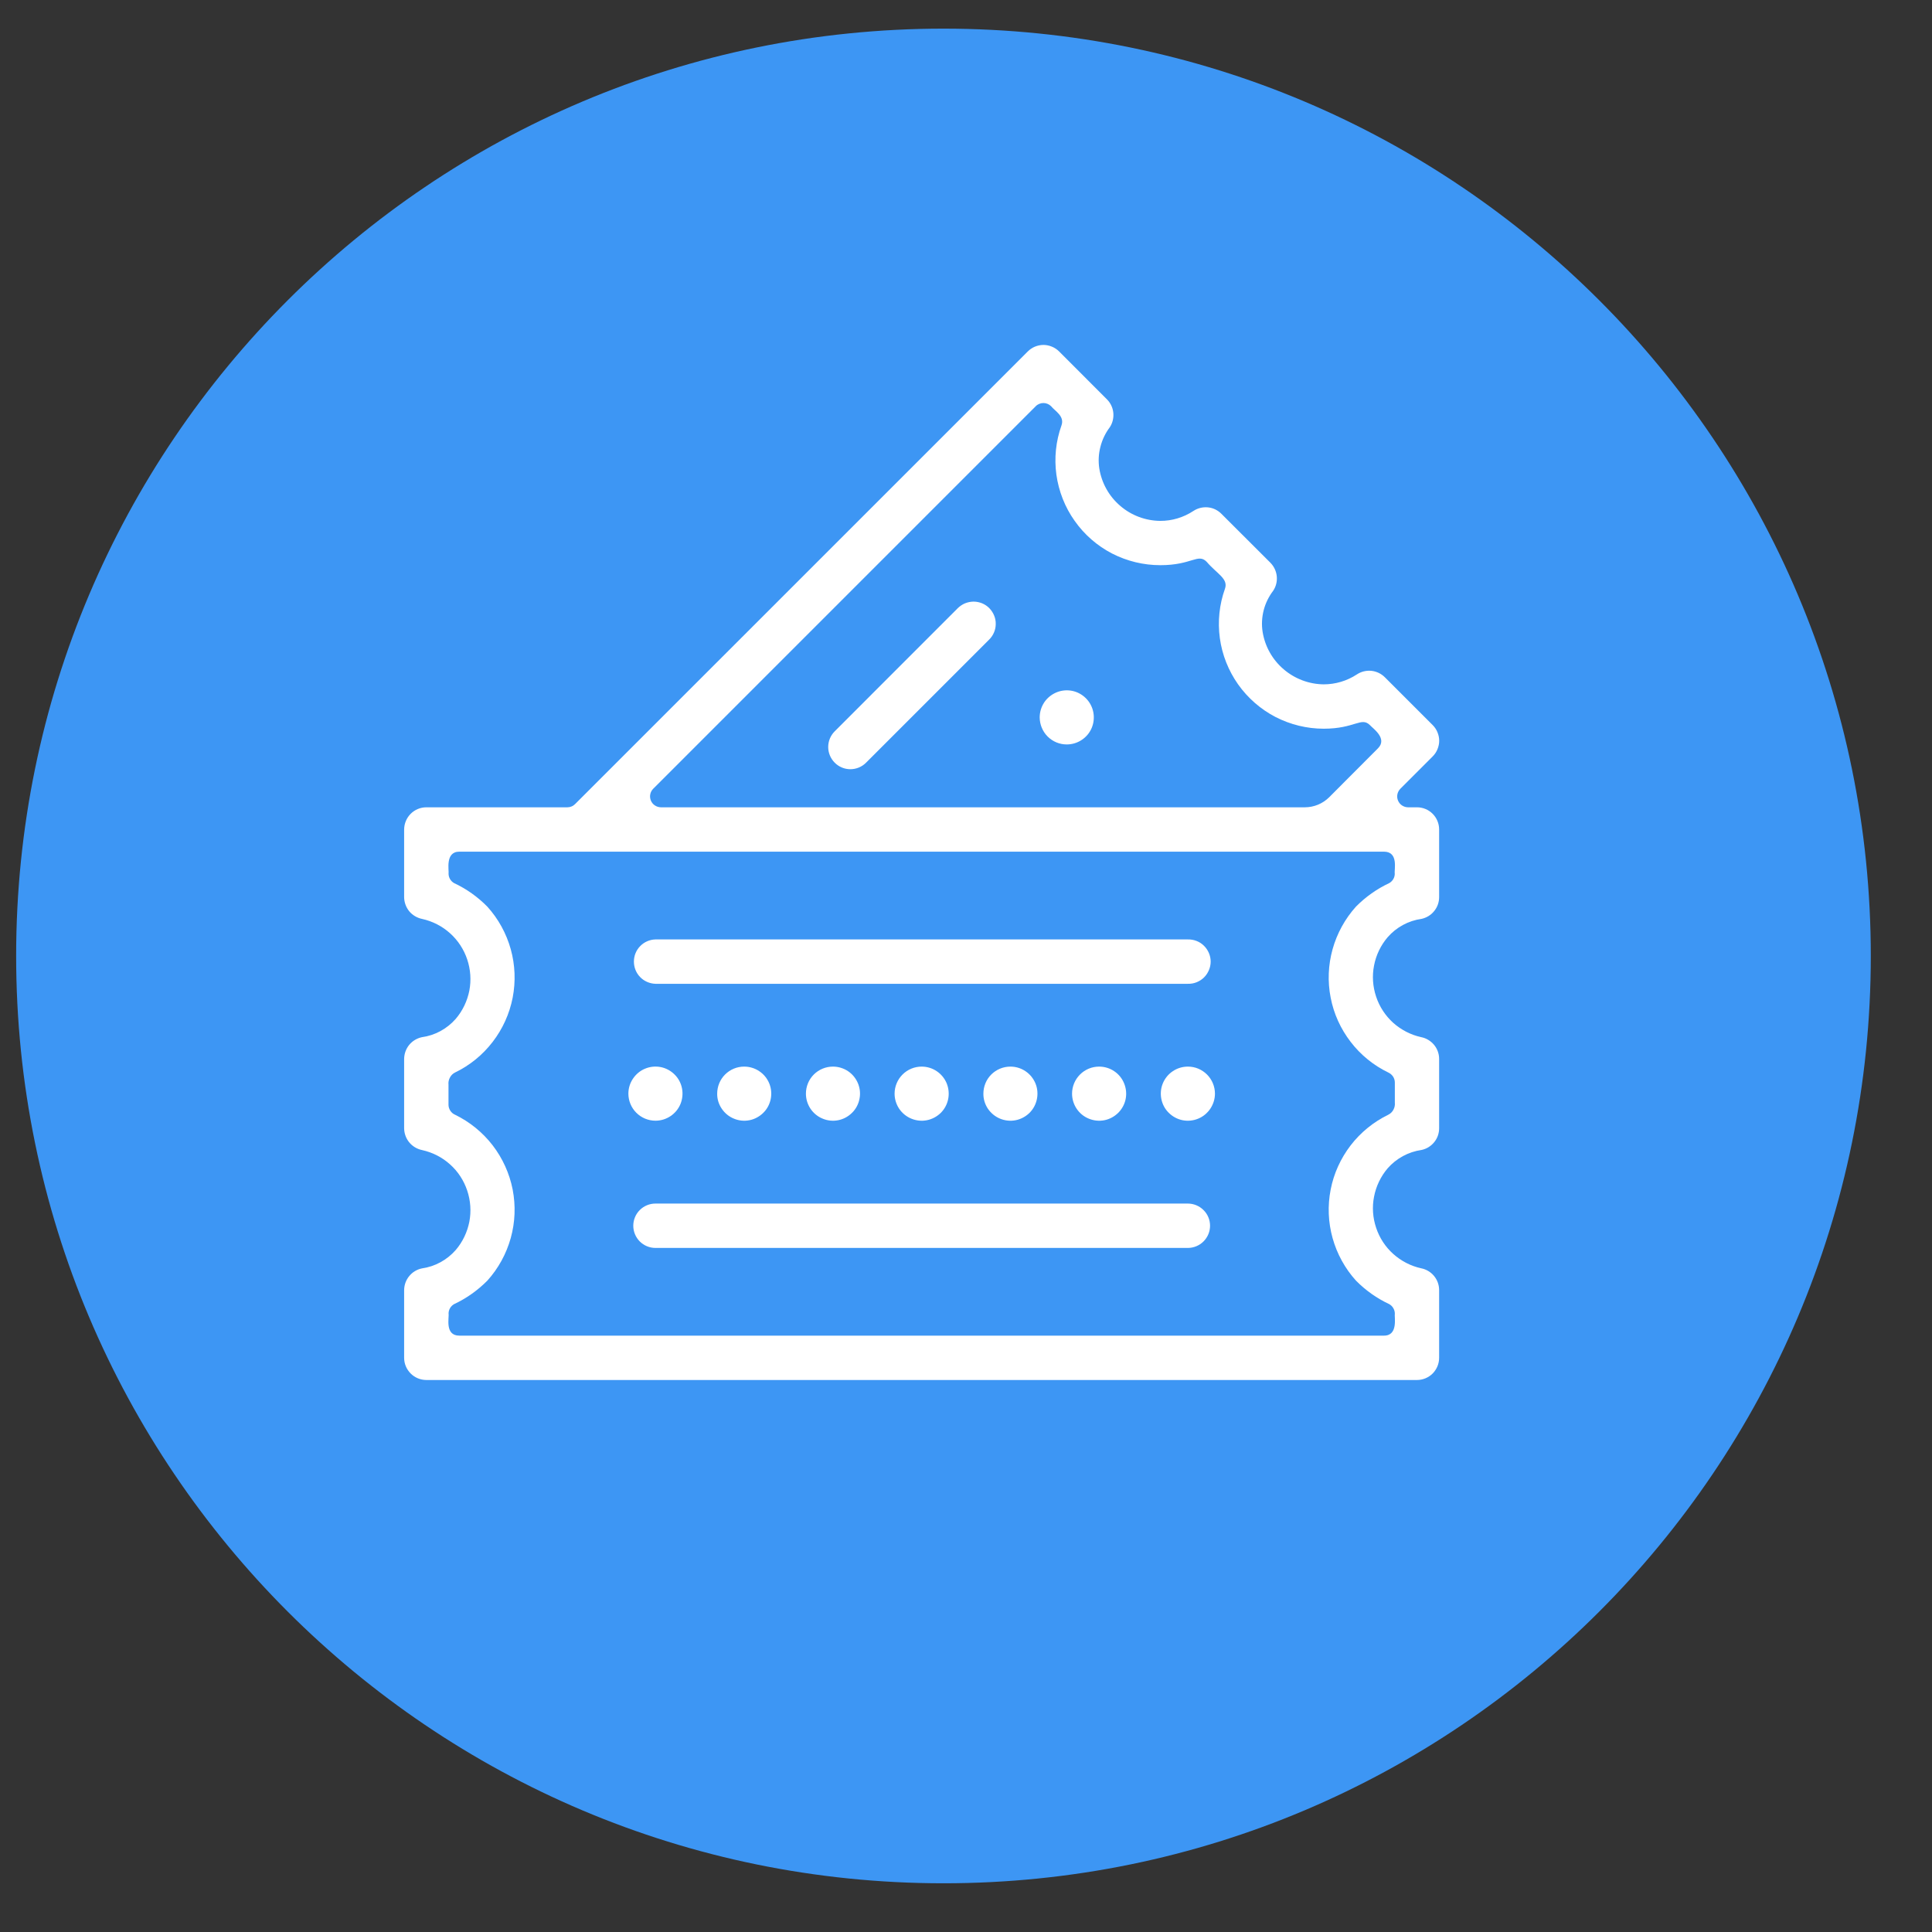
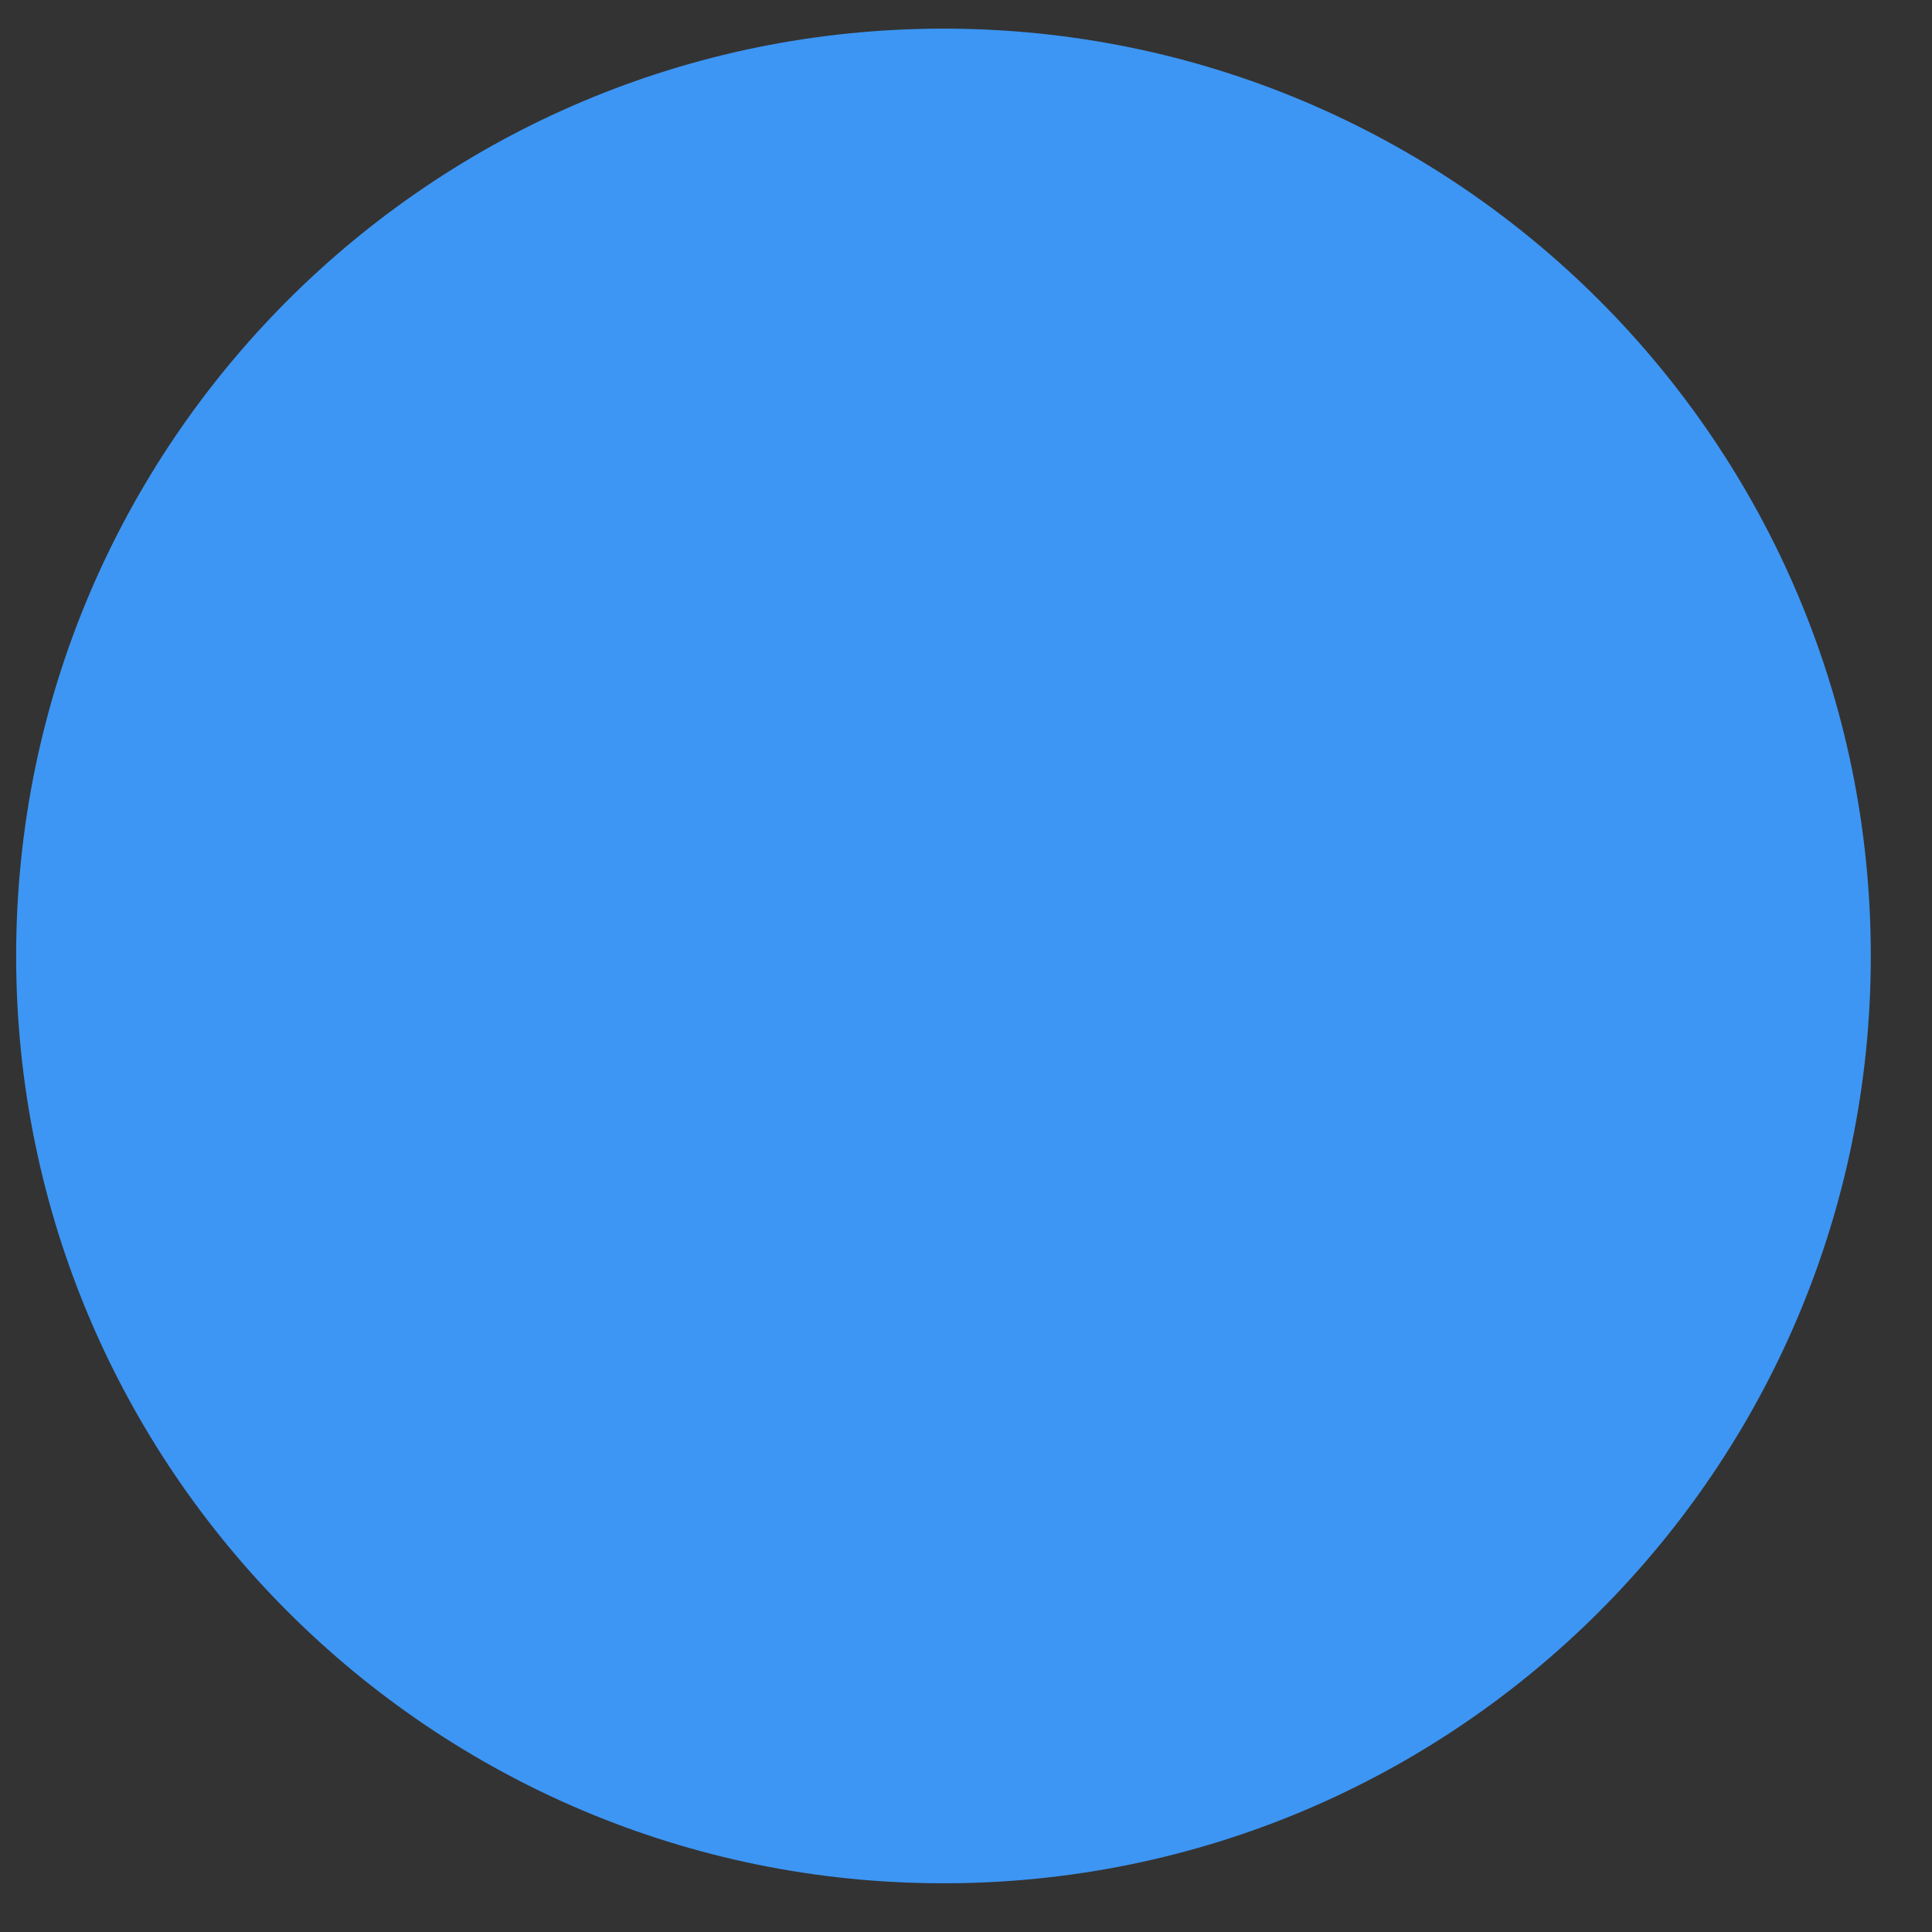
<svg xmlns="http://www.w3.org/2000/svg" width="28" height="28" viewBox="0 0 28 28" fill="none">
  <rect x="0" y="0" width="28" height="28" fill="#333333" stroke="none" />
  <path d="M13.674 27.294C21.096 27.294 27.113 21.276 27.113 13.854C27.113 6.432 21.096 0.415 13.674 0.415C6.251 0.415 0.234 6.432 0.234 13.854C0.234 21.276 6.251 27.294 13.674 27.294Z" fill="#3D96F4" />
  <g clip-path="url(#clip0_535_2223)">
    <path d="M12.552 11.053L14.333 9.272C14.364 9.242 14.388 9.207 14.405 9.168C14.422 9.129 14.431 9.086 14.431 9.044C14.432 9.001 14.424 8.959 14.407 8.919C14.391 8.88 14.367 8.844 14.337 8.813C14.307 8.783 14.271 8.759 14.232 8.743C14.192 8.727 14.15 8.719 14.107 8.719C14.064 8.72 14.022 8.729 13.983 8.745C13.944 8.762 13.908 8.787 13.878 8.817L12.097 10.599C12.037 10.659 12.003 10.741 12.003 10.826C12.003 10.911 12.037 10.993 12.097 11.053C12.157 11.114 12.239 11.148 12.324 11.148C12.409 11.148 12.492 11.114 12.552 11.053Z" fill="white" />
    <path d="M15.46 10.789C15.538 10.789 15.614 10.766 15.678 10.723C15.743 10.68 15.793 10.619 15.823 10.547C15.852 10.476 15.86 10.397 15.845 10.321C15.83 10.245 15.793 10.175 15.738 10.12C15.683 10.065 15.613 10.027 15.537 10.012C15.461 9.997 15.382 10.005 15.31 10.035C15.239 10.065 15.177 10.115 15.134 10.179C15.091 10.244 15.068 10.32 15.068 10.398C15.069 10.501 15.11 10.601 15.183 10.674C15.257 10.748 15.356 10.789 15.46 10.789Z" fill="white" />
-     <path d="M20.536 11.7H20.406C20.375 11.7 20.345 11.69 20.319 11.673C20.293 11.656 20.273 11.631 20.261 11.602C20.249 11.574 20.246 11.542 20.252 11.512C20.258 11.482 20.273 11.454 20.295 11.431L20.763 10.963C20.793 10.933 20.817 10.898 20.833 10.858C20.849 10.819 20.858 10.778 20.858 10.736C20.858 10.693 20.849 10.652 20.833 10.613C20.817 10.573 20.793 10.538 20.763 10.508L20.07 9.815C20.017 9.762 19.948 9.73 19.875 9.722C19.801 9.715 19.727 9.733 19.665 9.774C19.522 9.868 19.355 9.918 19.184 9.918C18.971 9.916 18.765 9.838 18.603 9.699C18.441 9.561 18.333 9.369 18.299 9.159C18.282 9.054 18.288 8.948 18.314 8.845C18.34 8.743 18.387 8.647 18.451 8.563C18.493 8.501 18.511 8.427 18.504 8.353C18.497 8.279 18.464 8.209 18.412 8.156L17.701 7.446C17.648 7.393 17.58 7.36 17.506 7.353C17.432 7.346 17.358 7.364 17.296 7.405C17.153 7.499 16.986 7.55 16.815 7.549C16.602 7.547 16.396 7.47 16.235 7.331C16.073 7.193 15.966 7.001 15.932 6.791C15.916 6.686 15.921 6.579 15.948 6.476C15.974 6.373 16.02 6.277 16.084 6.192C16.125 6.13 16.142 6.056 16.135 5.983C16.128 5.909 16.095 5.84 16.043 5.788L15.35 5.094C15.32 5.064 15.284 5.04 15.245 5.024C15.206 5.008 15.165 4.999 15.122 4.999C15.08 4.999 15.038 5.008 14.999 5.024C14.96 5.04 14.925 5.064 14.895 5.094L8.334 11.654C8.32 11.668 8.303 11.68 8.283 11.688C8.264 11.696 8.244 11.7 8.223 11.7H6.179C6.094 11.7 6.012 11.734 5.952 11.794C5.892 11.854 5.858 11.936 5.857 12.021V13.002C5.858 13.077 5.884 13.149 5.931 13.207C5.979 13.264 6.045 13.303 6.118 13.318C6.268 13.351 6.407 13.422 6.522 13.525C6.636 13.627 6.722 13.758 6.771 13.904C6.82 14.05 6.831 14.206 6.802 14.357C6.772 14.508 6.705 14.649 6.605 14.766C6.478 14.911 6.304 15.006 6.113 15.032C6.041 15.048 5.976 15.087 5.929 15.145C5.883 15.202 5.858 15.273 5.857 15.347V16.352C5.858 16.427 5.884 16.499 5.931 16.556C5.979 16.614 6.045 16.653 6.118 16.668C6.268 16.701 6.408 16.772 6.522 16.875C6.637 16.977 6.722 17.108 6.771 17.254C6.82 17.4 6.831 17.556 6.802 17.707C6.772 17.858 6.705 17.999 6.605 18.116C6.478 18.261 6.304 18.356 6.113 18.383C6.041 18.398 5.976 18.438 5.93 18.495C5.883 18.552 5.858 18.623 5.857 18.697V19.678C5.857 19.764 5.891 19.845 5.952 19.906C6.012 19.966 6.094 20 6.179 20H20.536C20.621 20 20.703 19.966 20.763 19.906C20.823 19.845 20.857 19.764 20.857 19.678V18.697C20.857 18.622 20.831 18.55 20.783 18.492C20.735 18.434 20.669 18.395 20.596 18.381C20.446 18.348 20.307 18.276 20.192 18.173C20.078 18.071 19.992 17.94 19.944 17.794C19.895 17.649 19.884 17.493 19.914 17.342C19.943 17.191 20.011 17.05 20.11 16.933C20.237 16.788 20.412 16.693 20.602 16.666C20.674 16.651 20.739 16.611 20.785 16.554C20.832 16.497 20.857 16.426 20.857 16.352V15.347C20.857 15.272 20.831 15.2 20.783 15.142C20.735 15.085 20.669 15.045 20.596 15.031C20.446 14.998 20.307 14.926 20.192 14.824C20.078 14.721 19.992 14.59 19.944 14.445C19.895 14.299 19.884 14.143 19.914 13.992C19.943 13.841 20.011 13.7 20.11 13.584C20.237 13.438 20.412 13.343 20.602 13.317C20.674 13.301 20.739 13.262 20.785 13.204C20.832 13.147 20.857 13.076 20.857 13.002V12.021C20.857 11.936 20.823 11.854 20.763 11.794C20.703 11.734 20.621 11.7 20.536 11.7ZM9.467 11.431L15.011 5.887C15.025 5.872 15.043 5.861 15.062 5.853C15.081 5.845 15.101 5.841 15.122 5.841C15.142 5.841 15.163 5.845 15.182 5.853C15.201 5.861 15.218 5.872 15.233 5.887C15.288 5.957 15.432 6.029 15.384 6.165C15.302 6.394 15.277 6.639 15.31 6.88C15.344 7.121 15.434 7.351 15.575 7.549C15.715 7.748 15.901 7.91 16.117 8.022C16.334 8.133 16.573 8.191 16.817 8.191C17.274 8.191 17.361 8.015 17.487 8.141C17.638 8.318 17.805 8.386 17.753 8.533C17.671 8.762 17.646 9.008 17.679 9.249C17.712 9.49 17.803 9.719 17.943 9.918C18.084 10.117 18.27 10.279 18.485 10.391C18.701 10.502 18.941 10.561 19.184 10.561C19.638 10.561 19.729 10.384 19.855 10.51C19.899 10.559 20.113 10.703 19.97 10.846L19.496 11.321L19.264 11.554C19.217 11.6 19.162 11.637 19.102 11.662C19.041 11.687 18.976 11.7 18.911 11.7H9.577C9.546 11.699 9.516 11.69 9.49 11.672C9.464 11.655 9.445 11.631 9.433 11.602C9.421 11.573 9.418 11.542 9.424 11.512C9.43 11.481 9.445 11.453 9.467 11.431ZM20.214 12.662C20.214 12.689 20.207 12.716 20.193 12.74C20.179 12.764 20.159 12.784 20.135 12.798C19.955 12.882 19.792 12.998 19.652 13.139C19.493 13.316 19.377 13.527 19.313 13.756C19.249 13.985 19.239 14.226 19.285 14.459C19.33 14.693 19.43 14.912 19.575 15.1C19.72 15.289 19.907 15.441 20.121 15.544C20.149 15.557 20.172 15.577 20.189 15.602C20.206 15.628 20.215 15.658 20.215 15.688V15.979C20.219 16.015 20.212 16.05 20.195 16.082C20.179 16.113 20.153 16.139 20.121 16.155C19.907 16.259 19.72 16.411 19.575 16.599C19.43 16.788 19.33 17.007 19.285 17.24C19.239 17.474 19.249 17.715 19.313 17.944C19.377 18.173 19.493 18.384 19.652 18.56C19.792 18.702 19.955 18.817 20.135 18.901C20.159 18.915 20.179 18.935 20.193 18.959C20.207 18.983 20.215 19.01 20.215 19.038C20.205 19.083 20.268 19.357 20.058 19.357H6.657C6.441 19.357 6.512 19.091 6.501 19.038C6.501 19.01 6.508 18.983 6.522 18.959C6.536 18.935 6.556 18.915 6.58 18.901C6.76 18.817 6.923 18.701 7.063 18.56C7.222 18.384 7.338 18.172 7.402 17.943C7.466 17.714 7.475 17.474 7.43 17.24C7.384 17.007 7.285 16.788 7.14 16.599C6.995 16.411 6.808 16.259 6.594 16.155C6.566 16.143 6.543 16.123 6.526 16.097C6.51 16.072 6.5 16.042 6.5 16.012V15.72C6.496 15.685 6.503 15.649 6.52 15.618C6.536 15.586 6.562 15.56 6.594 15.544C6.808 15.441 6.995 15.289 7.14 15.1C7.285 14.912 7.384 14.693 7.43 14.459C7.475 14.226 7.466 13.985 7.402 13.756C7.338 13.527 7.222 13.316 7.063 13.14C6.923 12.998 6.76 12.882 6.58 12.798C6.556 12.784 6.536 12.764 6.522 12.74C6.508 12.716 6.501 12.689 6.501 12.662C6.51 12.617 6.447 12.343 6.657 12.343H20.057C20.274 12.343 20.203 12.608 20.214 12.662Z" fill="white" />
    <path d="M9.499 14.258H17.215C17.258 14.259 17.301 14.252 17.341 14.236C17.381 14.22 17.418 14.197 17.448 14.167C17.479 14.137 17.503 14.101 17.52 14.061C17.537 14.022 17.546 13.979 17.546 13.936C17.546 13.893 17.537 13.851 17.52 13.811C17.503 13.772 17.479 13.736 17.448 13.706C17.418 13.676 17.381 13.652 17.341 13.637C17.301 13.621 17.258 13.614 17.215 13.615H9.499C9.416 13.617 9.336 13.652 9.278 13.712C9.219 13.772 9.187 13.852 9.187 13.936C9.187 14.02 9.219 14.101 9.278 14.161C9.336 14.221 9.416 14.255 9.499 14.258Z" fill="white" />
    <path d="M17.215 17.443H9.499C9.414 17.443 9.332 17.477 9.272 17.537C9.212 17.597 9.178 17.679 9.178 17.764C9.178 17.85 9.212 17.931 9.272 17.992C9.332 18.052 9.414 18.086 9.499 18.086H17.215C17.3 18.086 17.382 18.052 17.442 17.992C17.503 17.931 17.537 17.85 17.537 17.764C17.537 17.679 17.503 17.597 17.442 17.537C17.382 17.477 17.3 17.443 17.215 17.443Z" fill="white" />
    <path d="M9.5 16.242C9.577 16.242 9.653 16.219 9.717 16.176C9.782 16.133 9.832 16.072 9.862 16C9.891 15.928 9.899 15.849 9.884 15.773C9.869 15.697 9.832 15.627 9.777 15.573C9.722 15.518 9.652 15.48 9.576 15.465C9.5 15.45 9.421 15.458 9.349 15.488C9.278 15.517 9.217 15.568 9.174 15.632C9.13 15.697 9.107 15.772 9.107 15.85C9.107 15.954 9.149 16.054 9.222 16.127C9.296 16.201 9.396 16.242 9.5 16.242Z" fill="white" />
    <path d="M10.394 15.85C10.393 15.928 10.416 16.003 10.46 16.068C10.503 16.132 10.564 16.183 10.636 16.212C10.707 16.242 10.786 16.25 10.862 16.235C10.938 16.22 11.008 16.182 11.063 16.127C11.118 16.073 11.155 16.003 11.17 15.927C11.185 15.851 11.178 15.772 11.148 15.7C11.118 15.628 11.068 15.567 11.003 15.524C10.939 15.481 10.863 15.458 10.785 15.458C10.681 15.458 10.582 15.499 10.508 15.573C10.435 15.646 10.394 15.746 10.394 15.85Z" fill="white" />
    <path d="M11.68 15.85C11.68 15.928 11.703 16.003 11.746 16.068C11.789 16.132 11.85 16.183 11.922 16.212C11.993 16.242 12.072 16.25 12.148 16.235C12.224 16.22 12.294 16.182 12.349 16.127C12.404 16.073 12.441 16.003 12.456 15.927C12.472 15.851 12.464 15.772 12.434 15.7C12.404 15.628 12.354 15.567 12.29 15.524C12.225 15.481 12.149 15.458 12.072 15.458C11.968 15.458 11.868 15.499 11.794 15.573C11.721 15.646 11.68 15.746 11.68 15.85Z" fill="white" />
    <path d="M12.965 15.85C12.965 15.927 12.988 16.003 13.031 16.068C13.074 16.132 13.136 16.183 13.207 16.212C13.279 16.242 13.358 16.25 13.434 16.235C13.51 16.22 13.58 16.182 13.635 16.128C13.69 16.073 13.727 16.003 13.742 15.927C13.757 15.851 13.749 15.772 13.72 15.7C13.69 15.629 13.64 15.567 13.575 15.524C13.511 15.481 13.435 15.458 13.357 15.458C13.254 15.458 13.154 15.499 13.08 15.573C13.007 15.646 12.965 15.746 12.965 15.85Z" fill="white" />
    <path d="M14.252 15.85C14.251 15.927 14.274 16.003 14.317 16.068C14.361 16.132 14.422 16.183 14.493 16.212C14.565 16.242 14.644 16.25 14.72 16.235C14.796 16.22 14.866 16.182 14.921 16.128C14.976 16.073 15.013 16.003 15.028 15.927C15.043 15.851 15.036 15.772 15.006 15.7C14.976 15.629 14.926 15.567 14.861 15.524C14.797 15.481 14.721 15.458 14.644 15.458C14.54 15.458 14.44 15.499 14.366 15.573C14.293 15.646 14.252 15.746 14.252 15.85Z" fill="white" />
    <path d="M15.537 15.85C15.537 15.927 15.56 16.003 15.603 16.068C15.646 16.132 15.707 16.183 15.779 16.212C15.851 16.242 15.93 16.25 16.006 16.235C16.082 16.22 16.151 16.182 16.206 16.128C16.261 16.073 16.299 16.003 16.314 15.927C16.329 15.851 16.321 15.772 16.291 15.7C16.262 15.629 16.212 15.567 16.147 15.524C16.083 15.481 16.007 15.458 15.929 15.458C15.825 15.458 15.726 15.499 15.652 15.573C15.579 15.646 15.537 15.746 15.537 15.85Z" fill="white" />
    <path d="M17.216 15.458C17.138 15.458 17.062 15.481 16.998 15.524C16.933 15.567 16.883 15.628 16.853 15.7C16.823 15.772 16.816 15.851 16.831 15.927C16.846 16.003 16.883 16.073 16.938 16.127C16.993 16.182 17.063 16.22 17.139 16.235C17.215 16.25 17.294 16.242 17.366 16.212C17.437 16.183 17.498 16.132 17.541 16.068C17.584 16.003 17.608 15.928 17.608 15.85C17.608 15.746 17.566 15.646 17.493 15.573C17.419 15.499 17.32 15.458 17.216 15.458Z" fill="white" />
  </g>
  <defs>
    <clipPath id="clip0_535_2223">
-       <rect width="15" height="15" fill="white" transform="translate(5.857 5)" />
-     </clipPath>
+       </clipPath>
  </defs>
</svg>